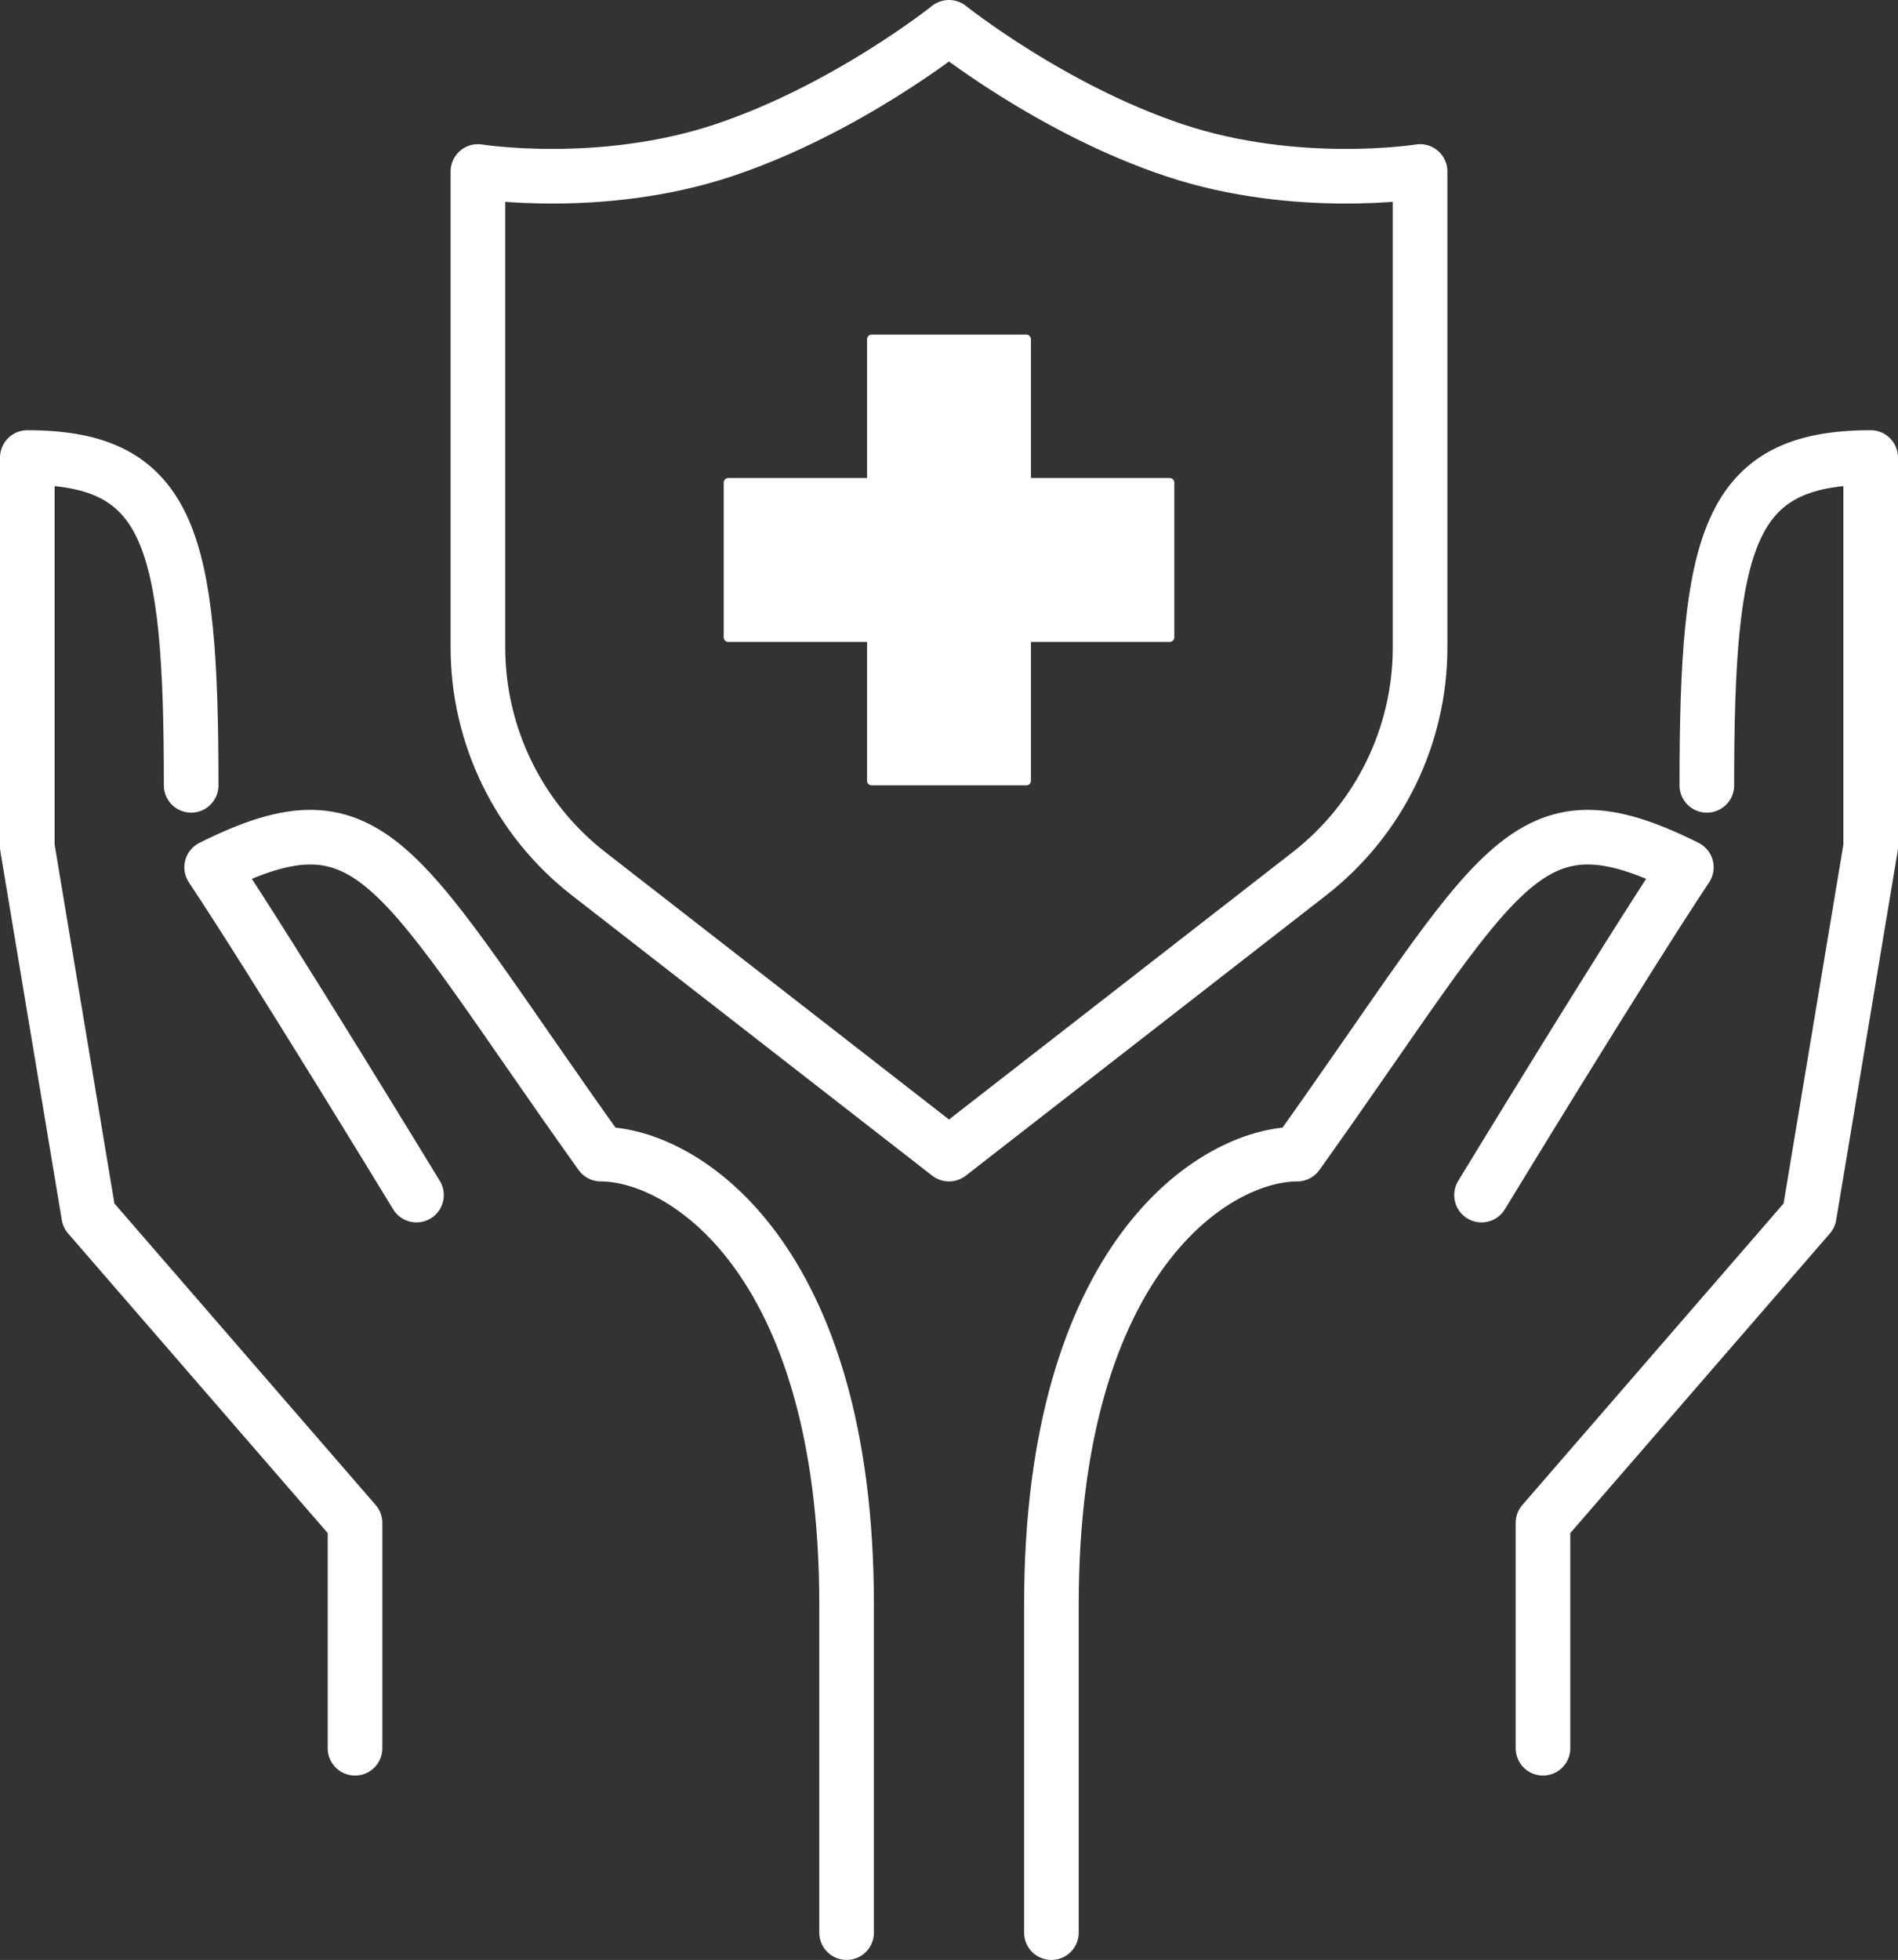
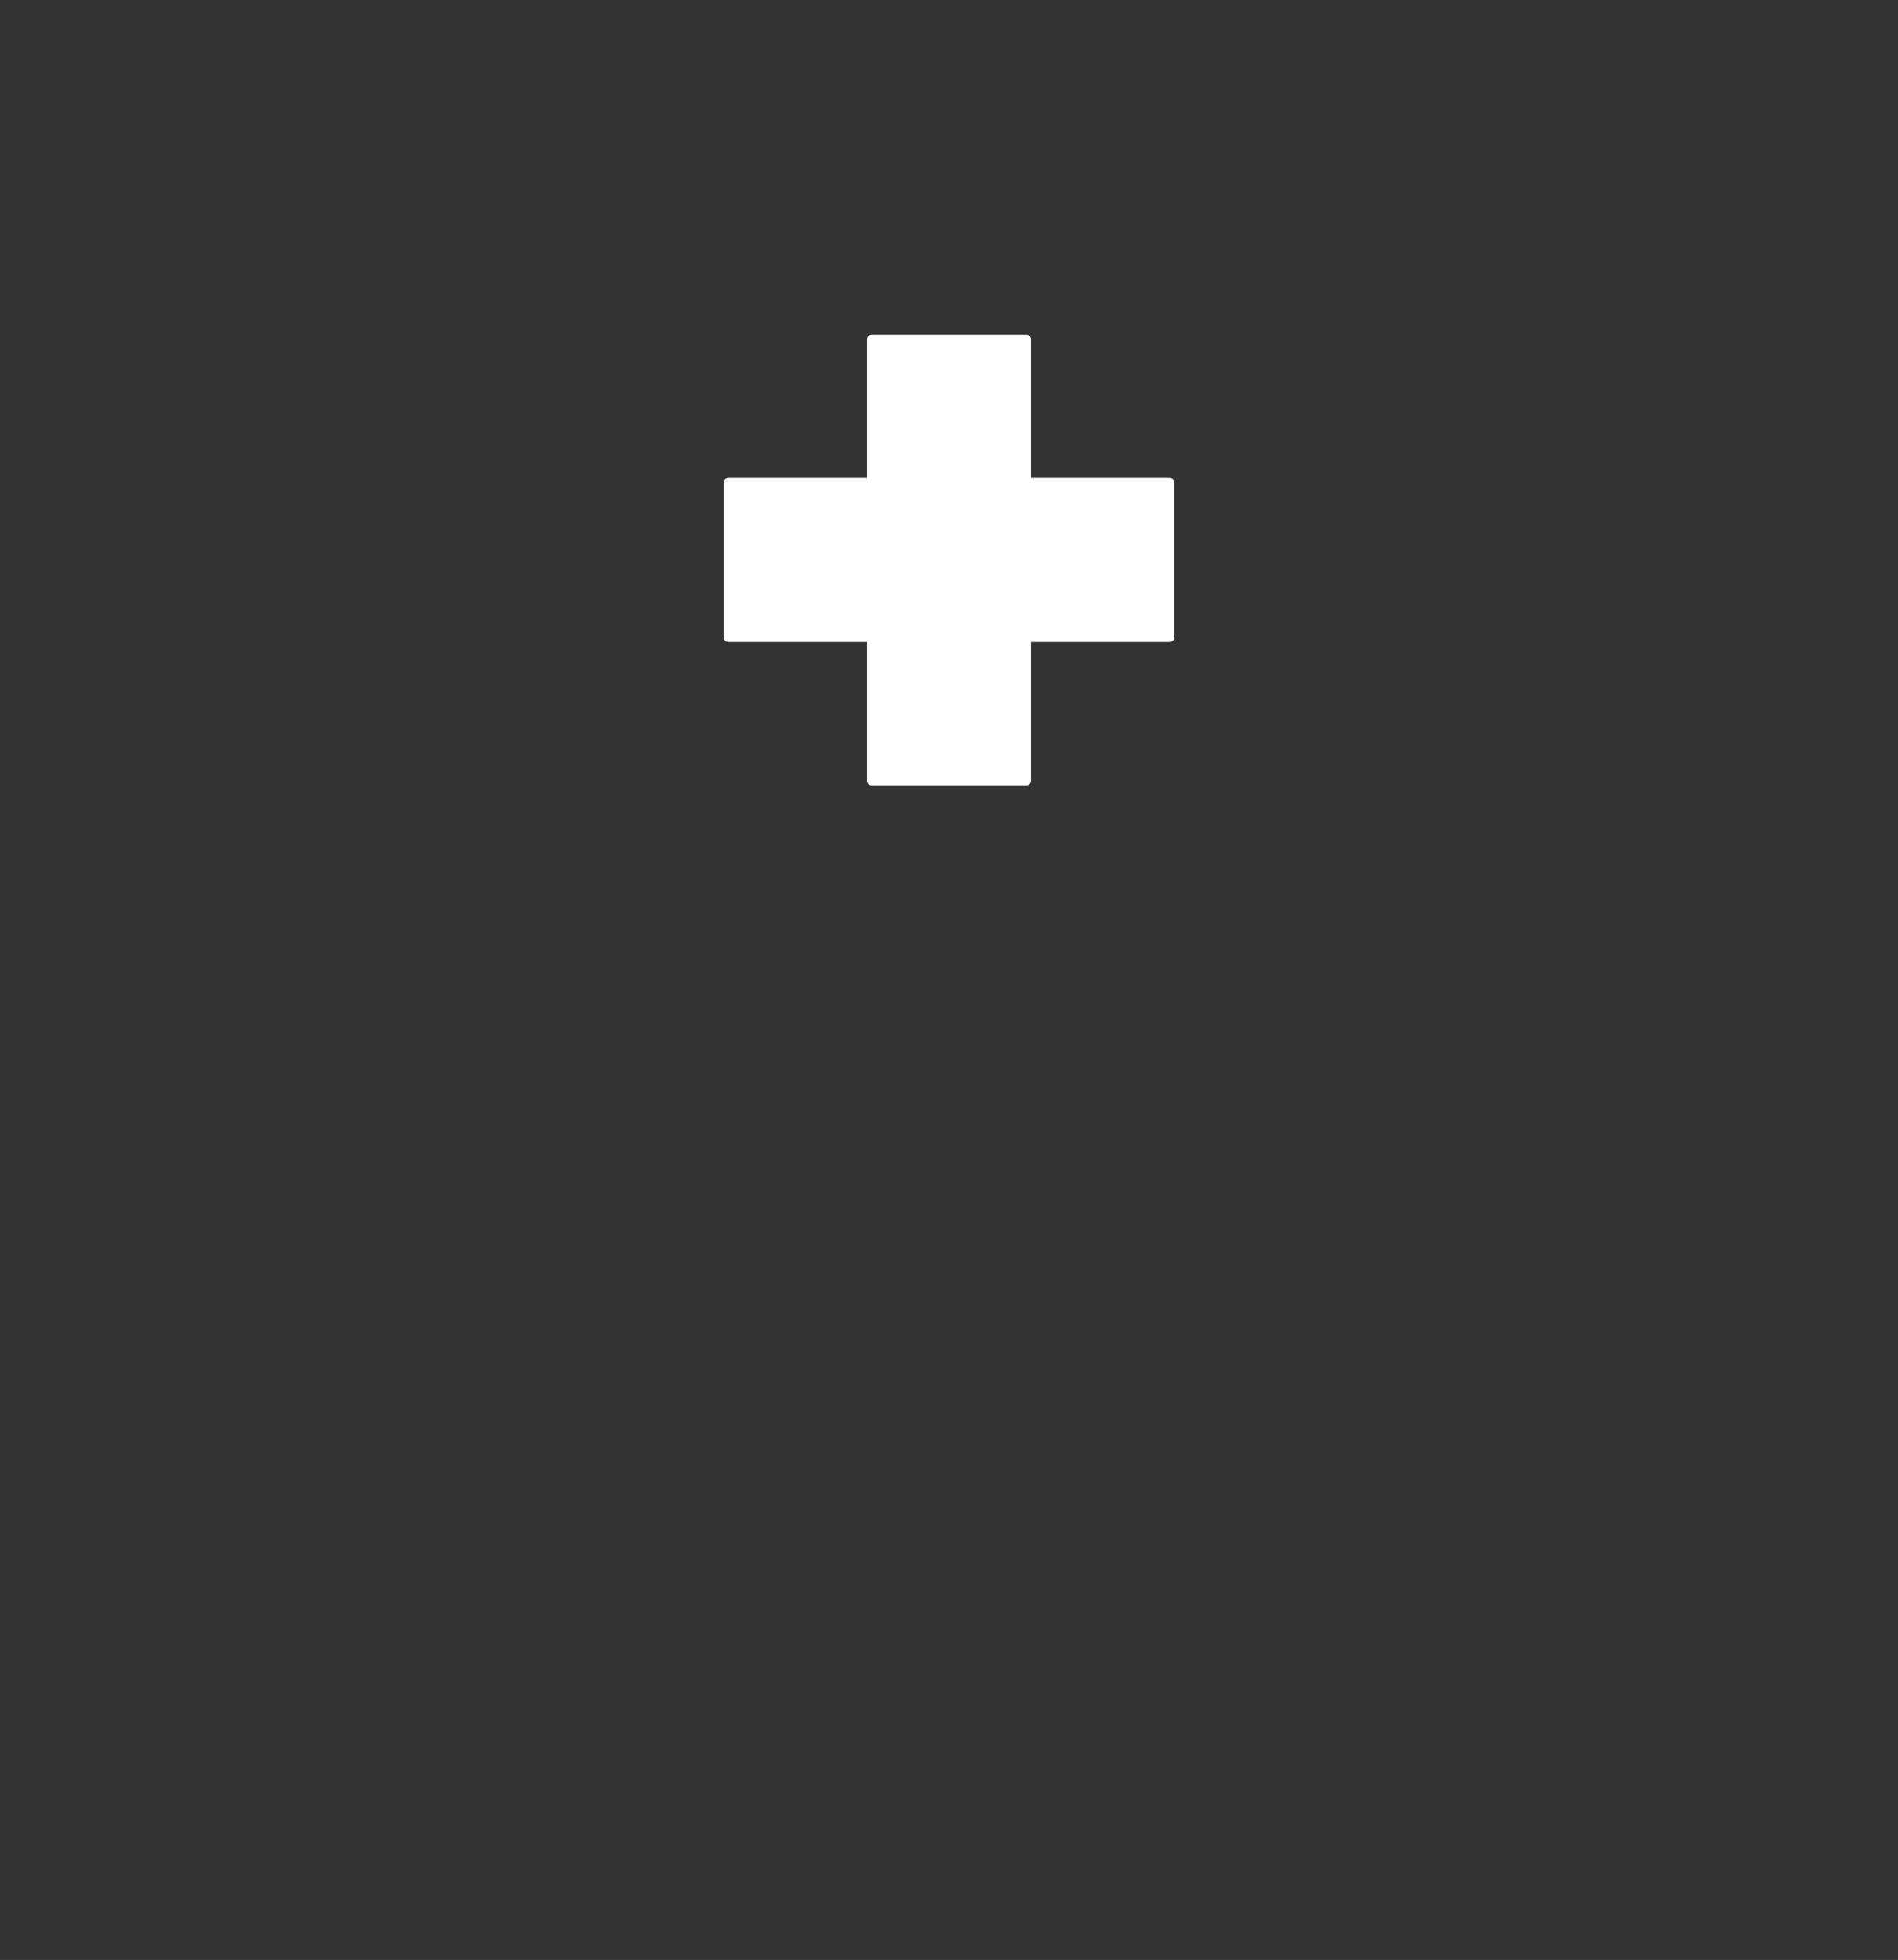
<svg xmlns="http://www.w3.org/2000/svg" width="834" height="861" viewBox="0 0 834 861" fill="none">
  <rect x="0" y="0" width="834" height="861" fill="#333333" stroke="none" />
  <path d="M381 210.5H381.5V210V149C381.5 148.172 382.172 147.5 383 147.5H451C451.828 147.5 452.5 148.172 452.5 149V210V210.5H453L514 210.5C514.828 210.5 515.5 211.172 515.5 212V280C515.5 280.828 514.828 281.5 514 281.5H453H452.5V282V343C452.5 343.828 451.828 344.5 451 344.5H383C382.172 344.5 381.5 343.828 381.5 343V282V281.5H381H320C319.172 281.5 318.5 280.828 318.5 280V212C318.5 211.172 319.172 210.5 320 210.5L381 210.5Z" fill="white" stroke="white" />
-   <path d="M678 768L678 669L795 534L822 372L822 201C759 201 750 237 750 345M462 849L462 705C462 552 534 507 570 507C660 381 669 345 741 381C714 421.5 651 525 651 525M156 768L156 669L39 534L12 372L12 201C75 201 84 237 84 345M372 849L372 705C372 552 300 507 264 507C174 381 165 345 93 381C120 421.5 183 525 183 525M417 12C417 12 372 48 318 66C264 84 210 75.333 210 75.333L210 284.375C210 323.258 227.952 359.962 258.644 383.834L417 507L575.357 383.834C606.048 359.962 624 323.258 624 284.375L624 75.333C624 75.333 570 84 516 66C462 48 417 12 417 12Z" stroke="white" stroke-width="24" stroke-linecap="round" stroke-linejoin="round" />
</svg>